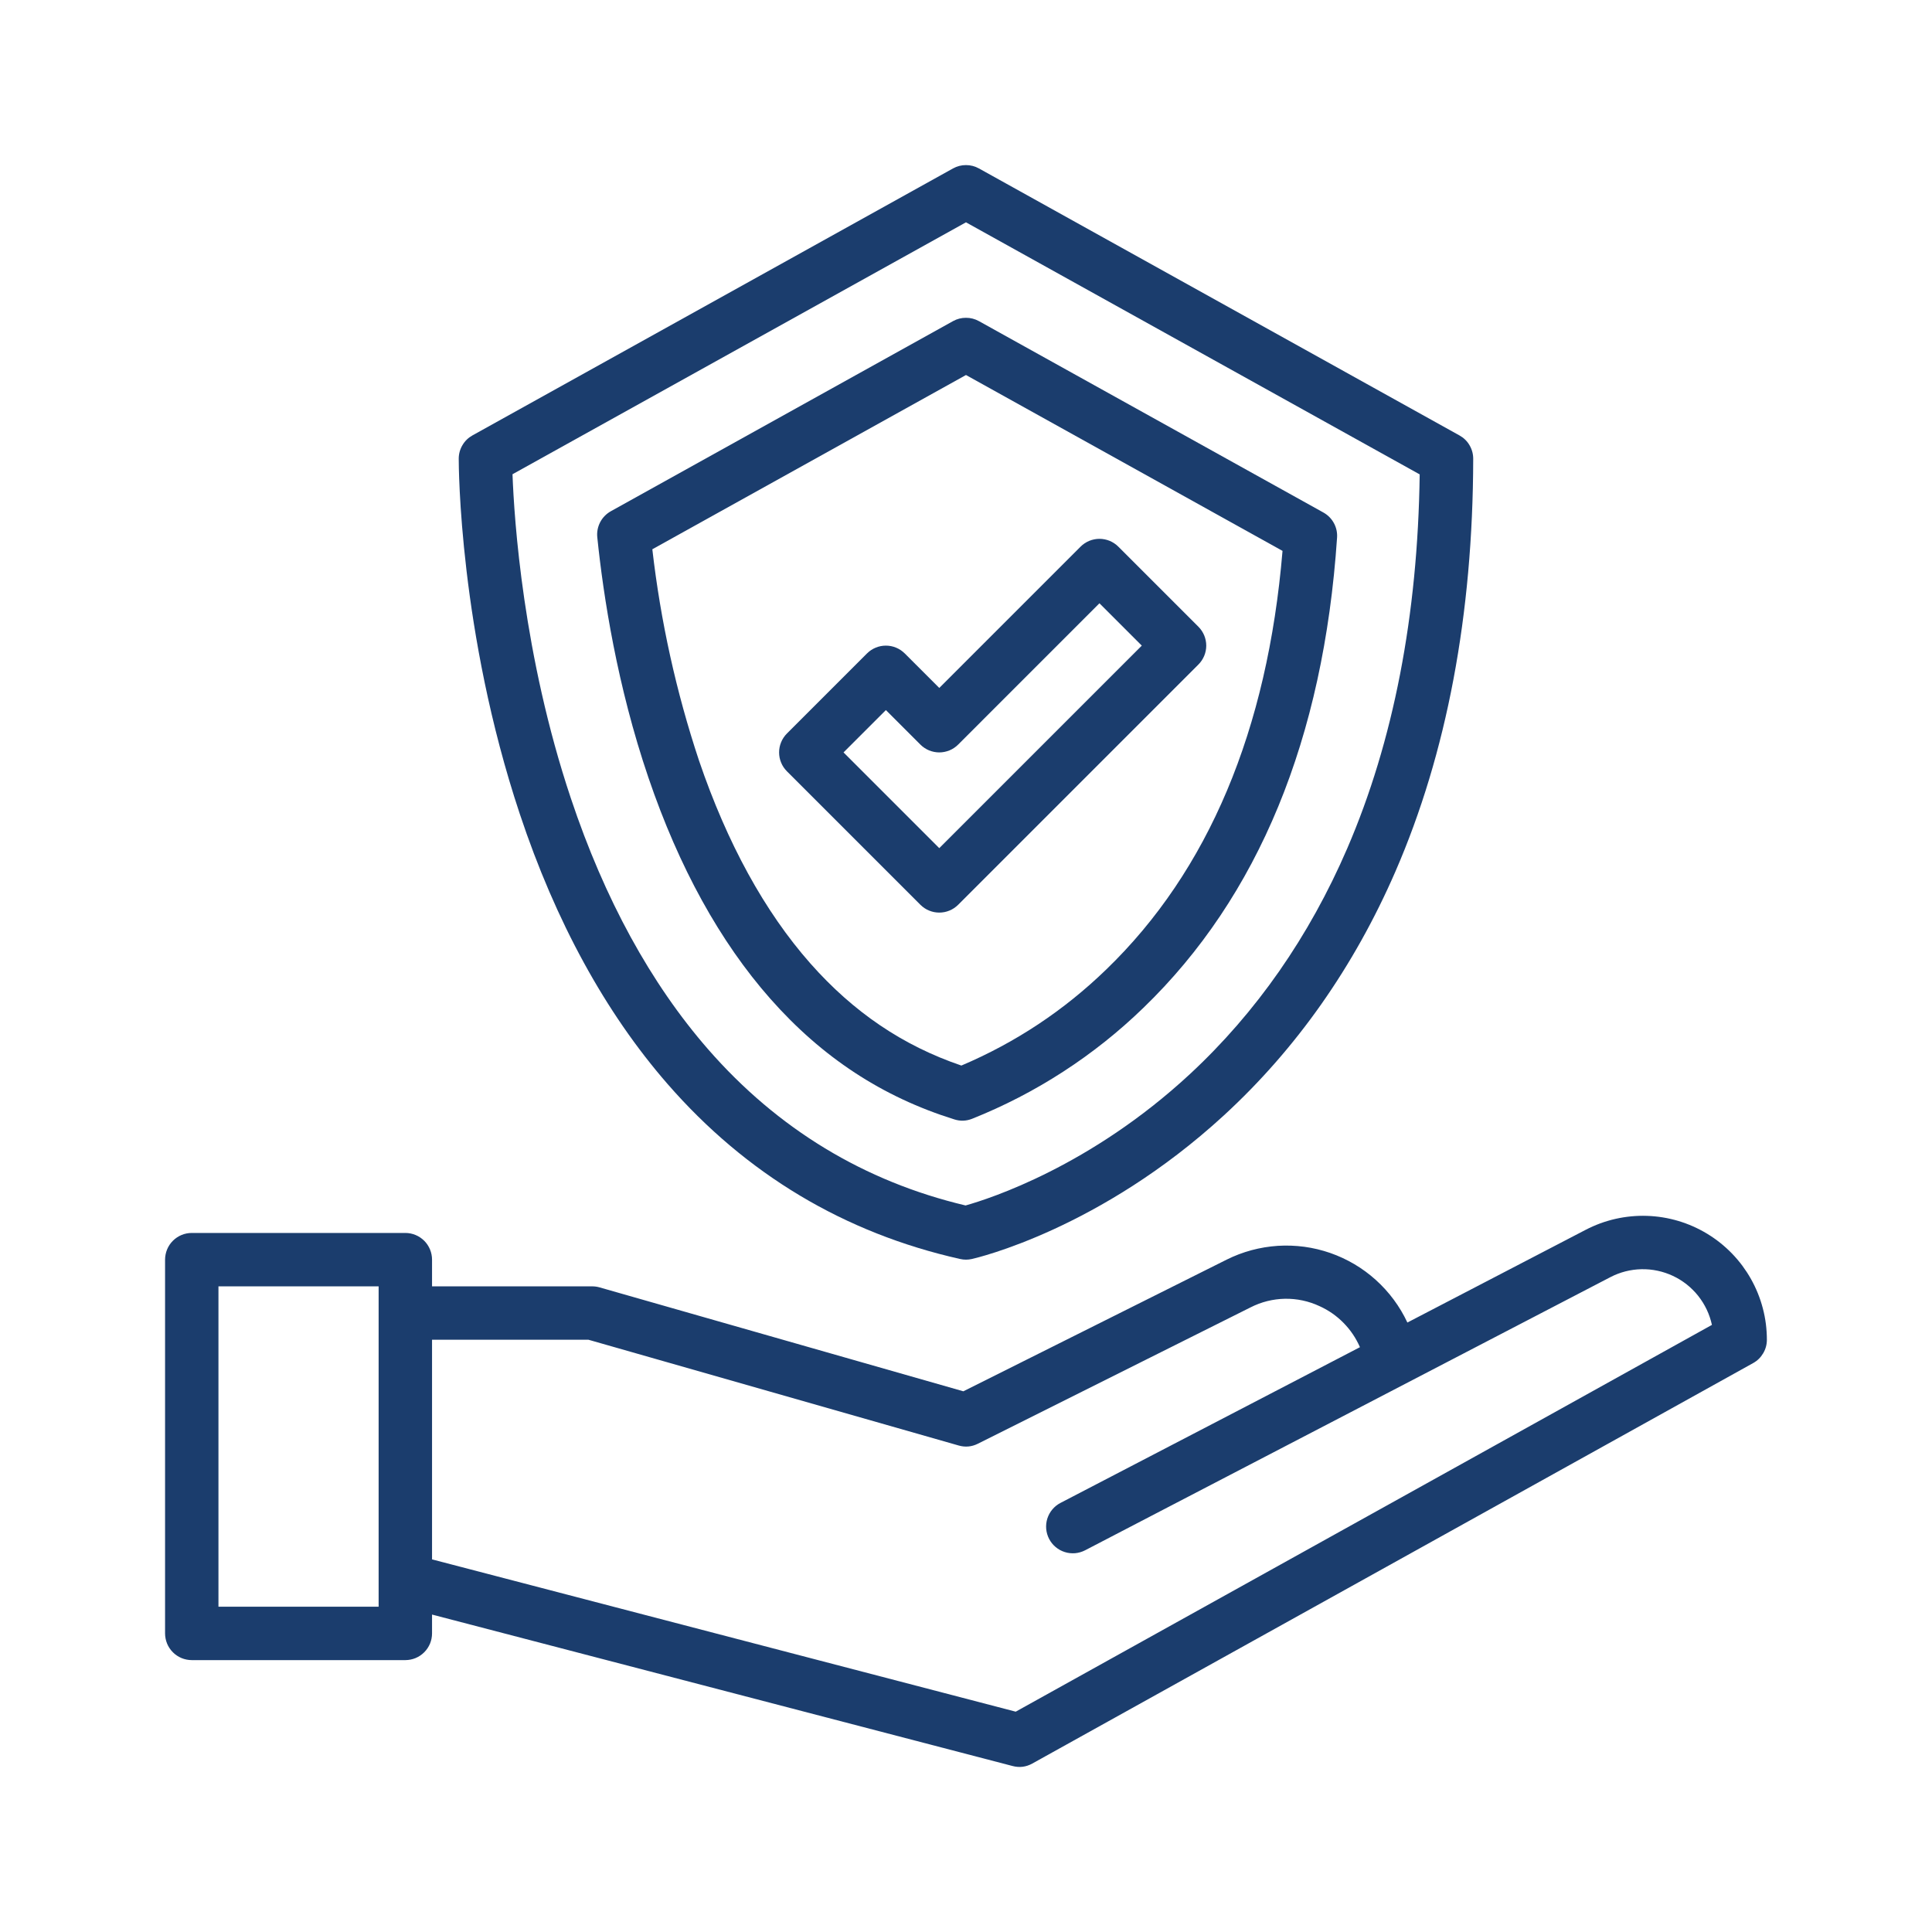
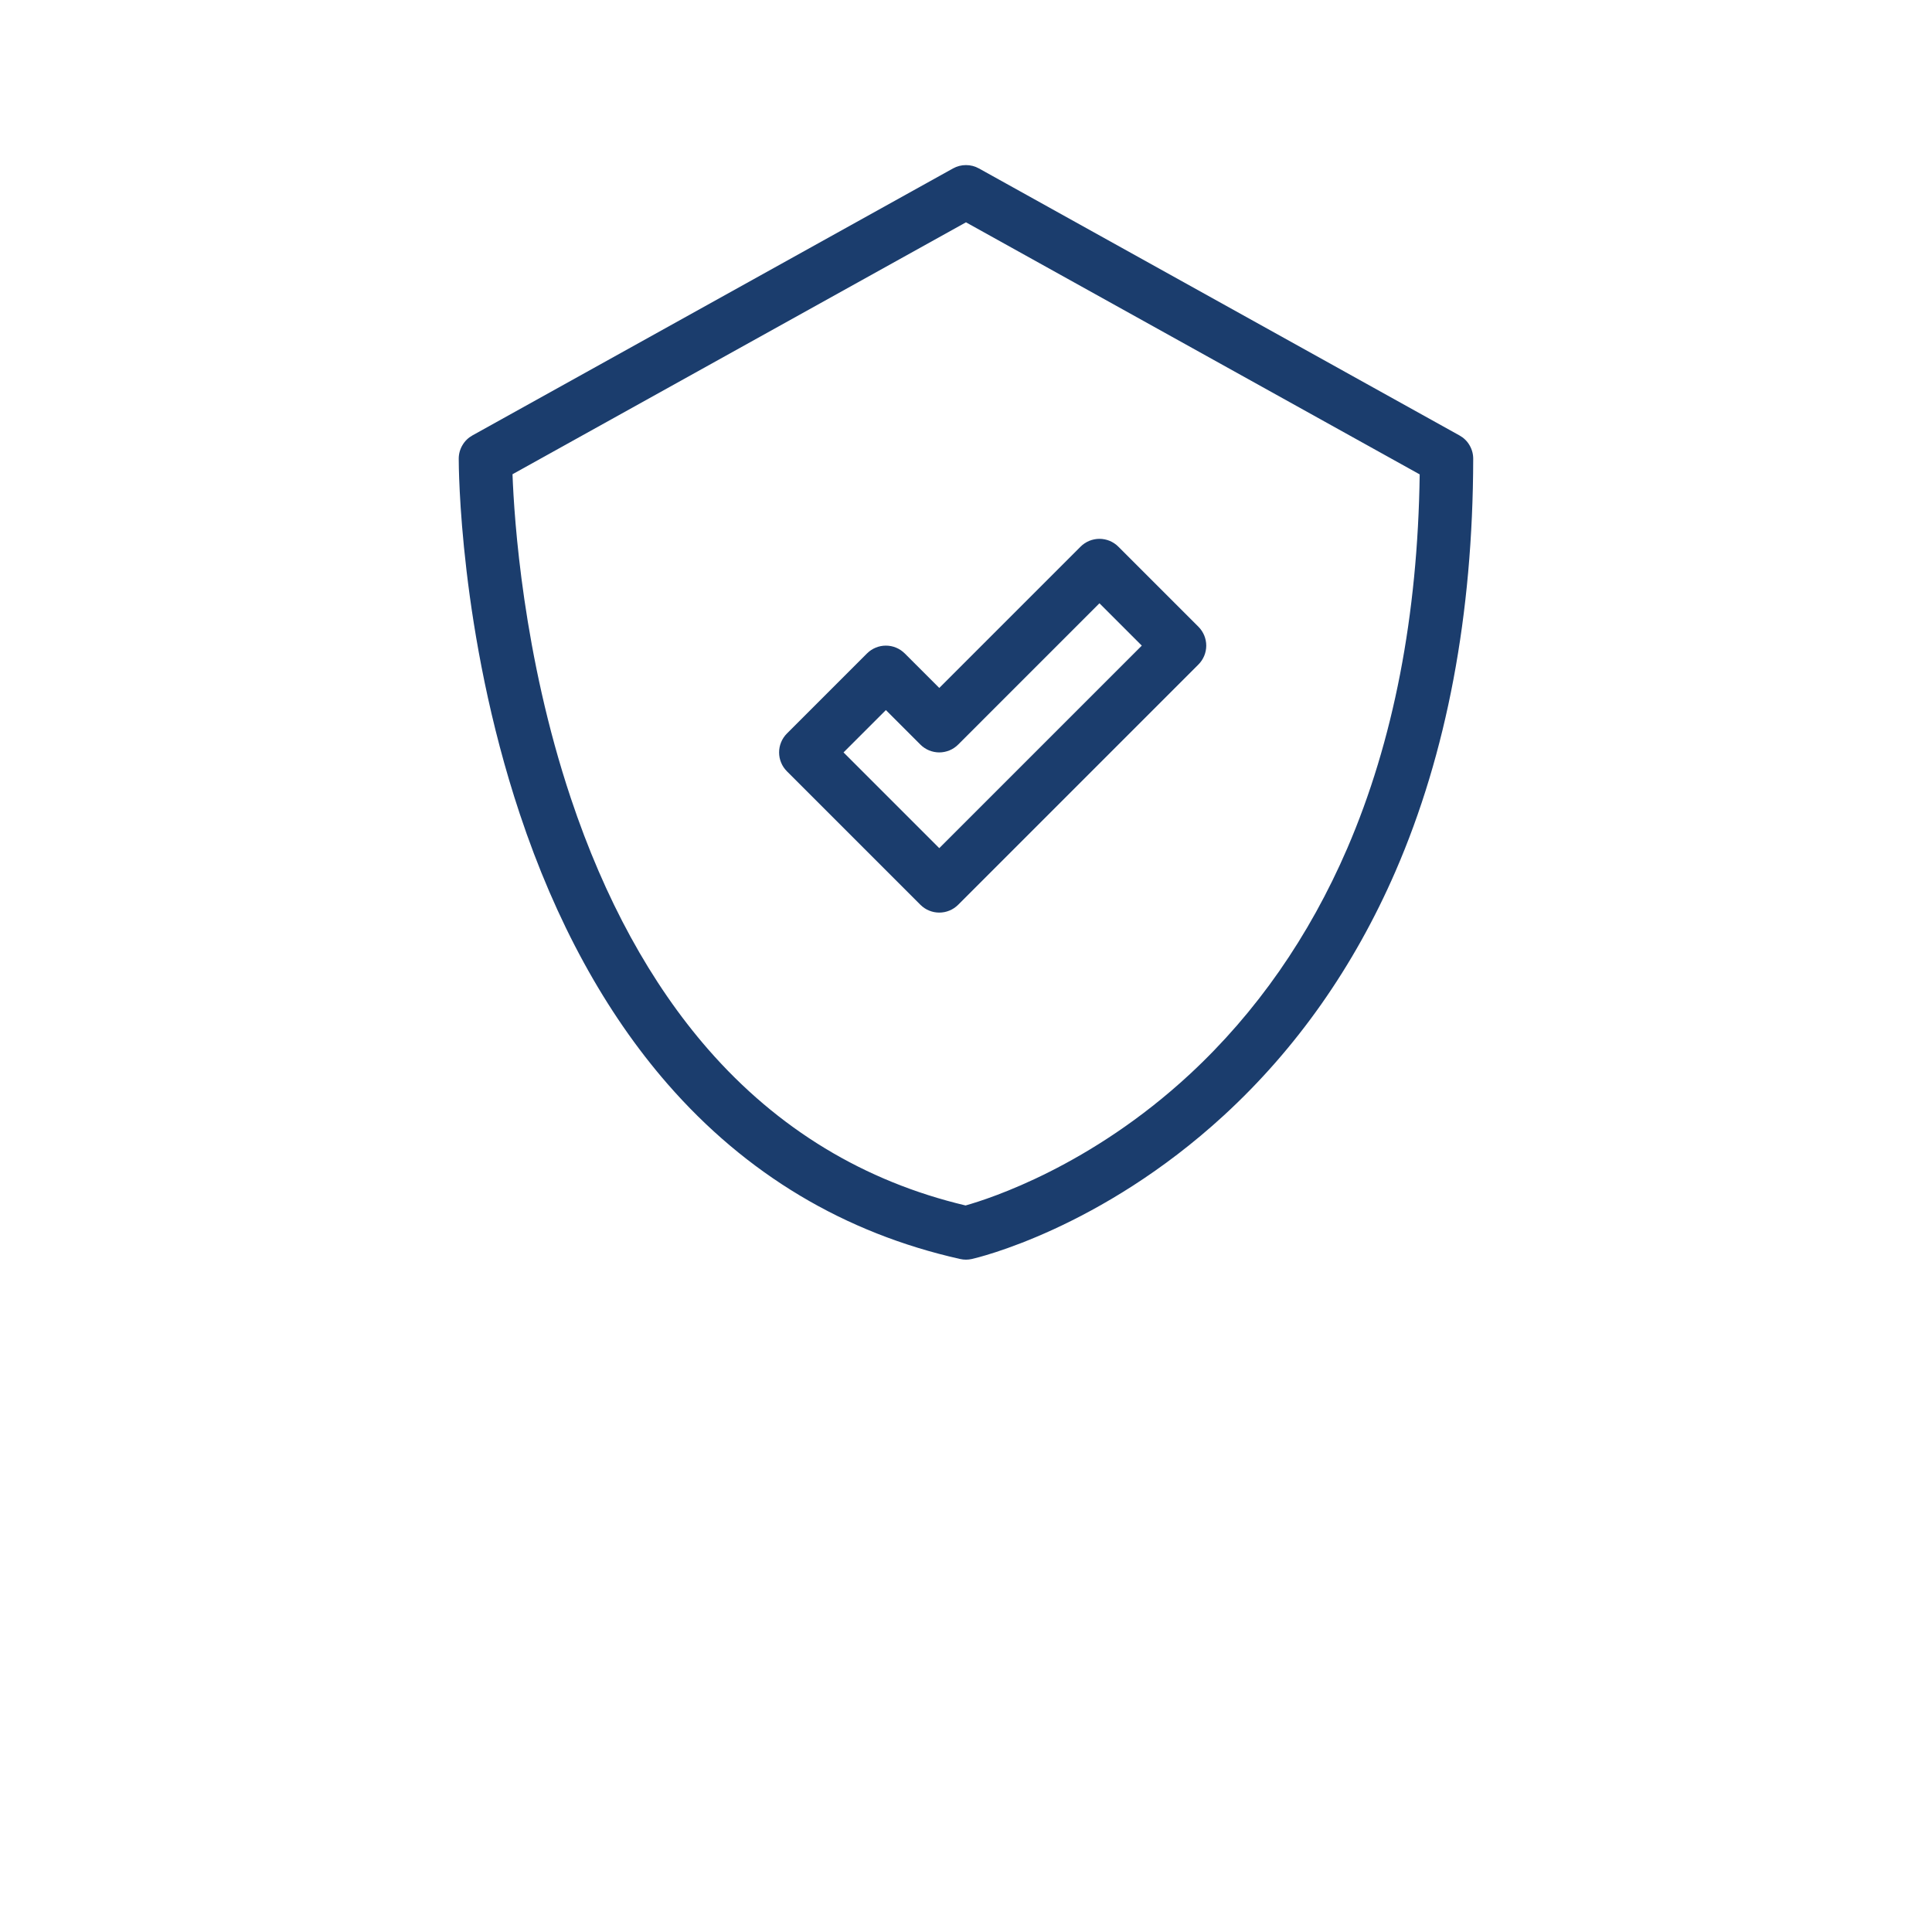
<svg xmlns="http://www.w3.org/2000/svg" width="500" zoomAndPan="magnify" viewBox="0 0 375 375" height="500" preserveAspectRatio="xMidYMid meet" version="1.0">
  <defs>
    <clipPath id="3776b8e13f">
-       <path d="M 32.039 235 L 343 235 L 343 343 L 32.039 343 Z M 32.039 235 " clip-rule="nonzero" />
-     </clipPath>
+       </clipPath>
  </defs>
  <rect x="-37.5" width="450" fill="#ffffff" y="-37.5" height="450" fill-opacity="1" />
-   <rect x="-37.5" width="450" fill="#ffffff" y="-37.5" height="450" fill-opacity="1" />
  <path fill="#1b3d6d" d="M 190.012 32.695 C 189.227 32.262 188.391 32.043 187.496 32.043 C 186.598 32.043 185.762 32.262 184.977 32.695 L 91.703 84.512 C 90.883 84.969 90.234 85.602 89.758 86.41 C 89.281 87.219 89.043 88.094 89.039 89.035 C 89.039 90.387 89.121 122.617 100.883 157.961 C 107.855 178.906 117.508 196.551 129.574 210.402 C 144.832 227.918 163.938 239.348 186.363 244.371 C 187.117 244.543 187.875 244.543 188.633 244.371 C 189.637 244.145 213.523 238.578 237.555 216.496 C 251.617 203.574 262.816 187.645 270.855 169.148 C 280.82 146.211 285.898 119.262 285.949 89.055 C 285.949 88.109 285.711 87.234 285.234 86.418 C 284.758 85.605 284.105 84.973 283.281 84.516 Z M 261.504 164.664 C 254.117 181.793 243.836 196.535 230.953 208.488 C 211.664 226.371 192.117 232.66 187.418 233.98 C 167.758 229.324 150.965 219.141 137.477 203.703 C 126.324 190.93 117.344 174.52 110.801 154.938 C 101.52 127.184 99.797 100.762 99.477 92.051 L 187.496 43.152 L 275.562 92.078 C 275.195 119.469 270.469 143.875 261.504 164.664 Z M 261.504 164.664 " fill-opacity="1" fill-rule="nonzero" />
-   <path fill="#1b3d6d" d="M 184.977 62.332 L 118.57 99.227 C 118.129 99.473 117.73 99.777 117.375 100.141 C 117.02 100.504 116.727 100.91 116.492 101.359 C 116.258 101.809 116.094 102.285 115.996 102.781 C 115.902 103.281 115.879 103.781 115.934 104.285 C 117.109 115.73 119.785 133.117 125.863 150.953 C 131.789 168.352 139.746 182.781 149.512 193.848 C 159.586 205.258 171.277 212.922 185.242 217.277 C 186.395 217.641 187.535 217.602 188.66 217.164 C 194.852 214.695 200.75 211.648 206.348 208.023 C 211.945 204.398 217.137 200.266 221.926 195.625 C 244.25 174.07 256.902 143.363 259.523 104.355 C 259.559 103.863 259.52 103.379 259.418 102.898 C 259.312 102.418 259.141 101.961 258.906 101.531 C 258.672 101.098 258.379 100.707 258.035 100.359 C 257.688 100.012 257.297 99.715 256.867 99.477 L 190.012 62.332 C 189.227 61.898 188.391 61.684 187.496 61.684 C 186.598 61.684 185.762 61.898 184.977 62.332 Z M 248.938 106.926 C 246.031 141.73 234.531 169.051 214.727 188.172 C 206.508 196.133 197.133 202.352 186.602 206.824 C 175.25 202.965 165.645 196.461 157.281 186.988 C 148.426 176.957 141.152 163.707 135.672 147.613 C 131.238 134.258 128.223 120.59 126.617 106.613 L 187.496 72.789 Z M 248.938 106.926 " fill-opacity="1" fill-rule="nonzero" />
  <path fill="#1b3d6d" d="M 175.613 126.832 C 175.371 126.594 175.109 126.379 174.828 126.188 C 174.543 126 174.246 125.84 173.934 125.711 C 173.617 125.578 173.293 125.48 172.961 125.414 C 172.625 125.348 172.289 125.316 171.949 125.316 C 171.609 125.316 171.273 125.348 170.938 125.414 C 170.605 125.48 170.281 125.578 169.965 125.711 C 169.652 125.84 169.352 126 169.07 126.188 C 168.785 126.379 168.523 126.594 168.285 126.832 L 152.738 142.379 C 152.5 142.617 152.285 142.879 152.094 143.164 C 151.906 143.445 151.746 143.746 151.617 144.059 C 151.484 144.375 151.387 144.699 151.32 145.031 C 151.254 145.367 151.223 145.703 151.223 146.043 C 151.223 146.383 151.254 146.719 151.32 147.055 C 151.387 147.387 151.484 147.711 151.617 148.027 C 151.746 148.34 151.906 148.641 152.094 148.922 C 152.285 149.203 152.5 149.465 152.738 149.707 L 178.648 175.617 C 178.891 175.855 179.152 176.07 179.434 176.262 C 179.715 176.449 180.016 176.609 180.328 176.738 C 180.645 176.871 180.969 176.969 181.301 177.035 C 181.637 177.102 181.973 177.133 182.312 177.133 C 182.652 177.133 182.988 177.102 183.324 177.035 C 183.656 176.969 183.98 176.871 184.297 176.738 C 184.609 176.609 184.91 176.449 185.191 176.262 C 185.473 176.07 185.734 175.855 185.977 175.617 L 232.613 128.98 C 232.855 128.738 233.07 128.477 233.258 128.195 C 233.445 127.91 233.605 127.613 233.738 127.297 C 233.867 126.984 233.965 126.66 234.031 126.328 C 234.098 125.992 234.133 125.656 234.133 125.316 C 234.133 124.977 234.098 124.637 234.031 124.305 C 233.965 123.969 233.867 123.648 233.738 123.332 C 233.605 123.02 233.445 122.719 233.258 122.438 C 233.07 122.152 232.855 121.891 232.613 121.652 L 217.066 106.105 C 216.828 105.863 216.566 105.648 216.281 105.461 C 216 105.273 215.699 105.113 215.387 104.98 C 215.07 104.852 214.75 104.754 214.414 104.688 C 214.082 104.621 213.742 104.586 213.402 104.586 C 213.062 104.586 212.727 104.621 212.395 104.688 C 212.059 104.754 211.734 104.852 211.422 104.98 C 211.105 105.113 210.809 105.273 210.523 105.461 C 210.242 105.648 209.98 105.863 209.738 106.105 L 182.312 133.531 Z M 213.402 117.098 L 221.621 125.316 L 182.312 164.625 L 163.73 146.043 L 171.949 137.824 L 178.648 144.523 C 178.891 144.766 179.152 144.98 179.434 145.168 C 179.715 145.359 180.016 145.52 180.328 145.648 C 180.645 145.777 180.969 145.875 181.301 145.941 C 181.637 146.008 181.973 146.043 182.312 146.043 C 182.652 146.043 182.988 146.008 183.324 145.941 C 183.656 145.875 183.98 145.777 184.297 145.648 C 184.609 145.52 184.91 145.359 185.191 145.168 C 185.473 144.98 185.734 144.766 185.977 144.523 Z M 213.402 117.098 " fill-opacity="1" fill-rule="nonzero" />
  <g clip-path="url(#3776b8e13f)">
    <path fill="#1b3d6d" d="M 37.223 322.227 L 78.676 322.227 C 79.016 322.227 79.352 322.191 79.688 322.125 C 80.02 322.059 80.344 321.961 80.66 321.832 C 80.973 321.699 81.273 321.539 81.555 321.352 C 81.836 321.164 82.098 320.949 82.34 320.707 C 82.582 320.465 82.797 320.203 82.984 319.922 C 83.172 319.641 83.332 319.34 83.465 319.027 C 83.594 318.711 83.691 318.387 83.758 318.055 C 83.824 317.719 83.859 317.383 83.859 317.043 L 83.859 313.387 L 196.551 342.785 C 197.887 343.133 199.16 342.973 200.371 342.301 L 340.281 264.574 C 341.105 264.117 341.754 263.48 342.23 262.672 C 342.711 261.859 342.949 260.984 342.949 260.043 C 342.949 259.527 342.934 259.016 342.898 258.504 C 342.867 257.988 342.816 257.477 342.754 256.969 C 342.688 256.457 342.605 255.953 342.508 255.445 C 342.41 254.941 342.293 254.441 342.164 253.945 C 342.035 253.449 341.887 252.953 341.727 252.469 C 341.562 251.98 341.387 251.496 341.195 251.02 C 341 250.543 340.793 250.074 340.57 249.609 C 340.348 249.148 340.109 248.691 339.859 248.246 C 339.605 247.797 339.34 247.355 339.059 246.926 C 338.777 246.496 338.484 246.074 338.18 245.66 C 337.871 245.25 337.551 244.848 337.219 244.457 C 336.887 244.066 336.539 243.684 336.184 243.316 C 335.824 242.945 335.457 242.59 335.074 242.242 C 334.695 241.898 334.305 241.562 333.902 241.242 C 333.5 240.922 333.09 240.613 332.668 240.32 C 332.246 240.027 331.816 239.746 331.379 239.48 C 330.938 239.211 330.492 238.961 330.035 238.723 C 329.578 238.484 329.117 238.262 328.648 238.051 C 328.176 237.844 327.699 237.648 327.219 237.473 C 326.738 237.293 326.25 237.133 325.758 236.984 C 325.266 236.84 324.766 236.707 324.266 236.594 C 323.766 236.477 323.262 236.379 322.754 236.297 C 322.246 236.215 321.738 236.148 321.227 236.098 C 320.715 236.047 320.199 236.016 319.688 236 C 319.172 235.98 318.66 235.98 318.145 235.996 C 317.633 236.012 317.121 236.047 316.609 236.094 C 316.098 236.145 315.586 236.207 315.078 236.289 C 314.57 236.371 314.066 236.469 313.566 236.582 C 313.066 236.695 312.566 236.824 312.074 236.973 C 311.582 237.117 311.094 237.277 310.613 237.453 C 310.129 237.633 309.652 237.824 309.184 238.031 C 308.711 238.238 308.25 238.461 307.793 238.699 L 273.172 256.703 C 272.805 255.918 272.402 255.156 271.961 254.418 C 271.516 253.676 271.039 252.957 270.527 252.266 C 270.012 251.57 269.465 250.906 268.883 250.266 C 268.305 249.625 267.691 249.02 267.051 248.441 C 266.41 247.863 265.742 247.316 265.047 246.805 C 264.352 246.293 263.633 245.82 262.891 245.379 C 262.148 244.941 261.383 244.539 260.602 244.176 C 259.816 243.812 259.02 243.488 258.203 243.203 C 257.387 242.922 256.559 242.68 255.723 242.477 C 254.883 242.277 254.035 242.117 253.18 242 C 252.324 241.887 251.465 241.812 250.602 241.781 C 249.738 241.75 248.875 241.762 248.016 241.816 C 247.152 241.875 246.297 241.973 245.445 242.113 C 244.594 242.254 243.75 242.438 242.918 242.66 C 242.086 242.887 241.266 243.152 240.457 243.457 C 239.652 243.766 238.863 244.113 238.09 244.496 L 186.984 270.051 L 116.375 249.879 C 115.906 249.746 115.434 249.68 114.949 249.68 L 83.859 249.68 L 83.859 244.496 C 83.859 244.156 83.824 243.82 83.758 243.488 C 83.691 243.152 83.594 242.828 83.465 242.516 C 83.332 242.199 83.172 241.902 82.984 241.617 C 82.797 241.336 82.582 241.074 82.34 240.832 C 82.098 240.594 81.836 240.379 81.555 240.188 C 81.273 240 80.973 239.84 80.66 239.711 C 80.344 239.578 80.02 239.48 79.688 239.414 C 79.352 239.348 79.016 239.316 78.676 239.316 L 37.223 239.316 C 36.883 239.316 36.543 239.348 36.211 239.414 C 35.875 239.48 35.551 239.578 35.238 239.711 C 34.922 239.84 34.625 240 34.344 240.188 C 34.059 240.379 33.797 240.594 33.559 240.832 C 33.316 241.074 33.102 241.336 32.914 241.617 C 32.723 241.902 32.562 242.199 32.434 242.516 C 32.305 242.828 32.207 243.152 32.141 243.488 C 32.074 243.82 32.039 244.156 32.039 244.496 L 32.039 317.043 C 32.039 317.383 32.074 317.719 32.141 318.055 C 32.207 318.387 32.305 318.711 32.434 319.027 C 32.562 319.34 32.723 319.641 32.914 319.922 C 33.102 320.203 33.316 320.465 33.559 320.707 C 33.797 320.949 34.059 321.164 34.344 321.352 C 34.625 321.539 34.922 321.699 35.238 321.832 C 35.551 321.961 35.875 322.059 36.211 322.125 C 36.543 322.191 36.883 322.227 37.223 322.227 Z M 83.859 260.043 L 114.223 260.043 L 186.07 280.57 C 187.363 280.941 188.609 280.824 189.812 280.223 L 242.723 253.766 C 243.758 253.238 244.836 252.832 245.961 252.547 C 247.09 252.266 248.234 252.113 249.395 252.09 C 250.555 252.07 251.703 252.18 252.84 252.422 C 253.977 252.664 255.07 253.031 256.121 253.523 C 257.879 254.316 259.434 255.402 260.785 256.777 C 262.137 258.148 263.195 259.723 263.965 261.488 L 205.832 291.719 C 205.531 291.875 205.246 292.059 204.98 292.273 C 204.719 292.484 204.477 292.723 204.258 292.984 C 204.039 293.242 203.848 293.523 203.684 293.82 C 203.523 294.117 203.391 294.43 203.285 294.754 C 203.184 295.078 203.113 295.41 203.078 295.746 C 203.043 296.086 203.039 296.422 203.066 296.762 C 203.098 297.102 203.16 297.434 203.254 297.758 C 203.348 298.086 203.477 298.398 203.633 298.703 C 203.789 299.004 203.973 299.285 204.184 299.551 C 204.398 299.816 204.633 300.059 204.895 300.277 C 205.156 300.496 205.434 300.688 205.73 300.852 C 206.027 301.016 206.34 301.148 206.664 301.25 C 206.988 301.355 207.32 301.426 207.656 301.461 C 207.996 301.5 208.332 301.504 208.672 301.477 C 209.012 301.445 209.344 301.387 209.668 301.289 C 209.996 301.195 210.309 301.07 210.613 300.914 L 312.57 247.895 C 313.035 247.652 313.516 247.438 314.004 247.25 C 314.496 247.062 314.996 246.902 315.504 246.773 C 316.016 246.645 316.527 246.543 317.047 246.473 C 317.57 246.402 318.09 246.363 318.617 246.352 C 319.141 246.344 319.664 246.363 320.188 246.41 C 320.711 246.461 321.23 246.543 321.742 246.652 C 322.258 246.762 322.762 246.898 323.258 247.066 C 323.758 247.234 324.242 247.43 324.719 247.652 C 325.195 247.875 325.656 248.125 326.102 248.402 C 326.547 248.68 326.977 248.98 327.391 249.305 C 327.801 249.629 328.191 249.98 328.562 250.352 C 328.938 250.719 329.285 251.109 329.613 251.523 C 329.938 251.934 330.242 252.363 330.52 252.809 C 330.797 253.254 331.047 253.715 331.273 254.188 C 331.496 254.66 331.695 255.148 331.863 255.645 C 332.031 256.141 332.172 256.648 332.285 257.16 L 197.152 332.234 L 83.859 302.676 Z M 42.402 249.68 L 73.492 249.68 L 73.492 311.863 L 42.402 311.863 Z M 42.402 249.68 " fill-opacity="1" fill-rule="nonzero" />
  </g>
</svg>